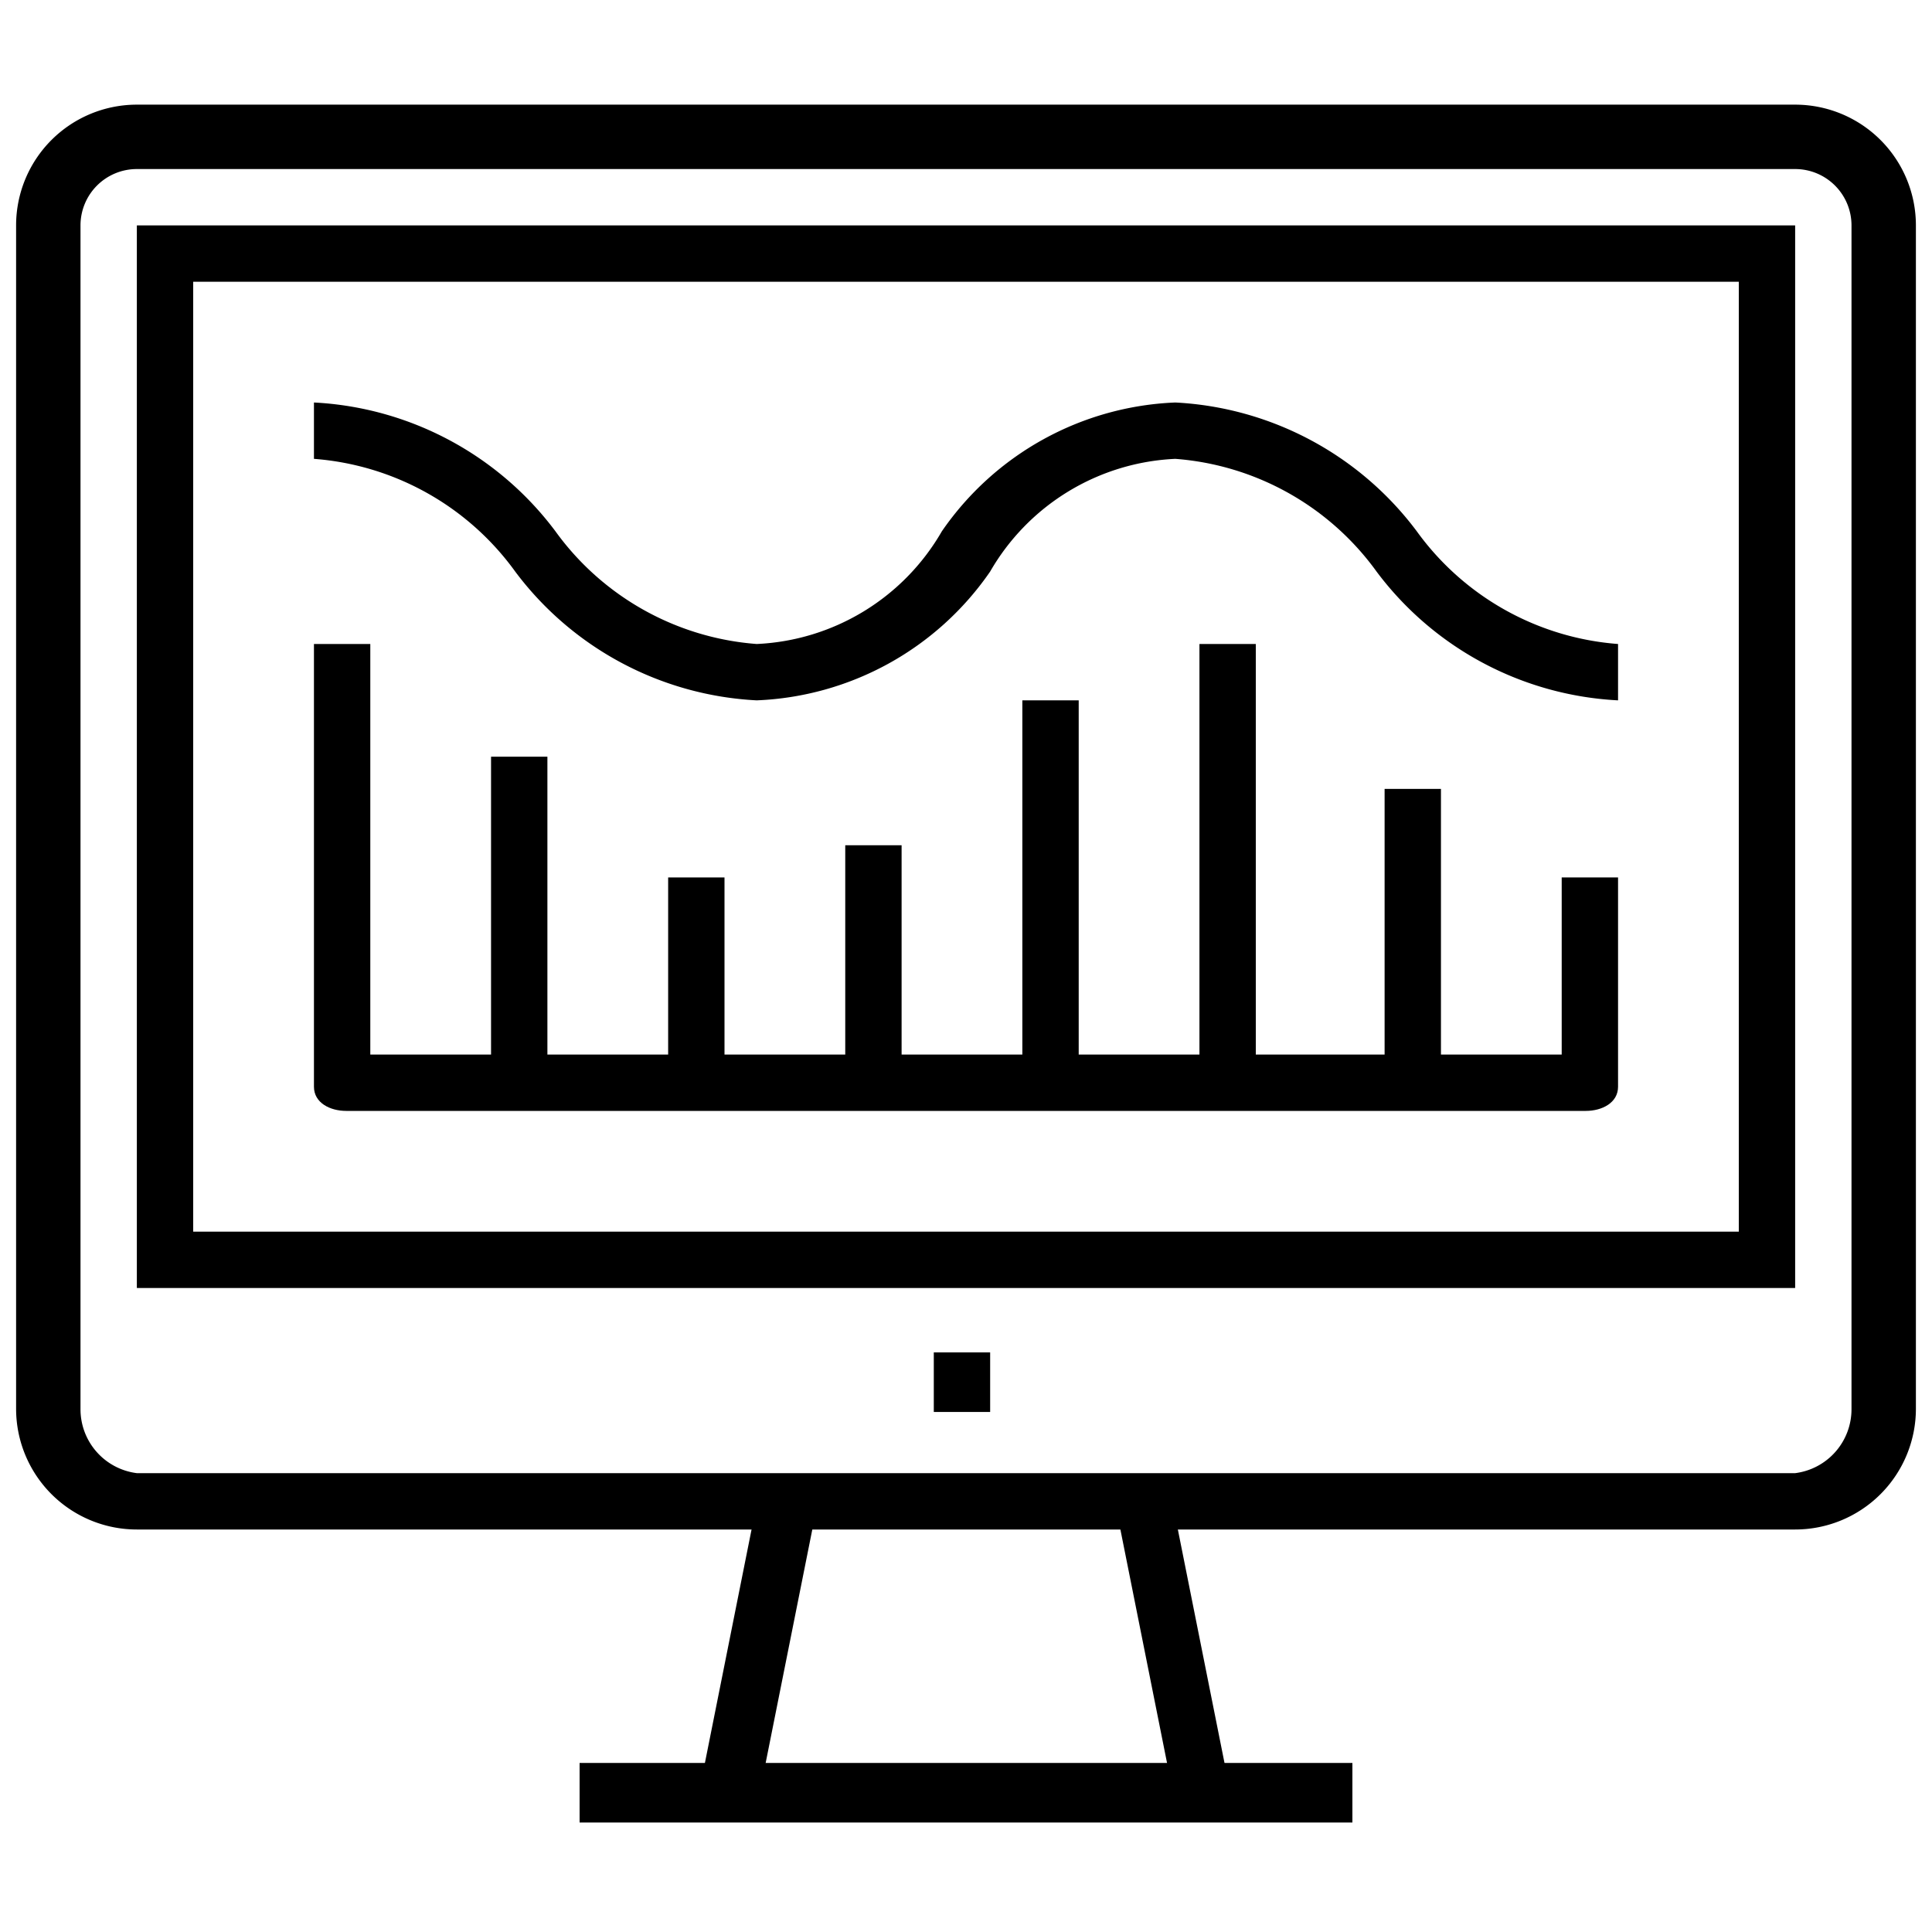
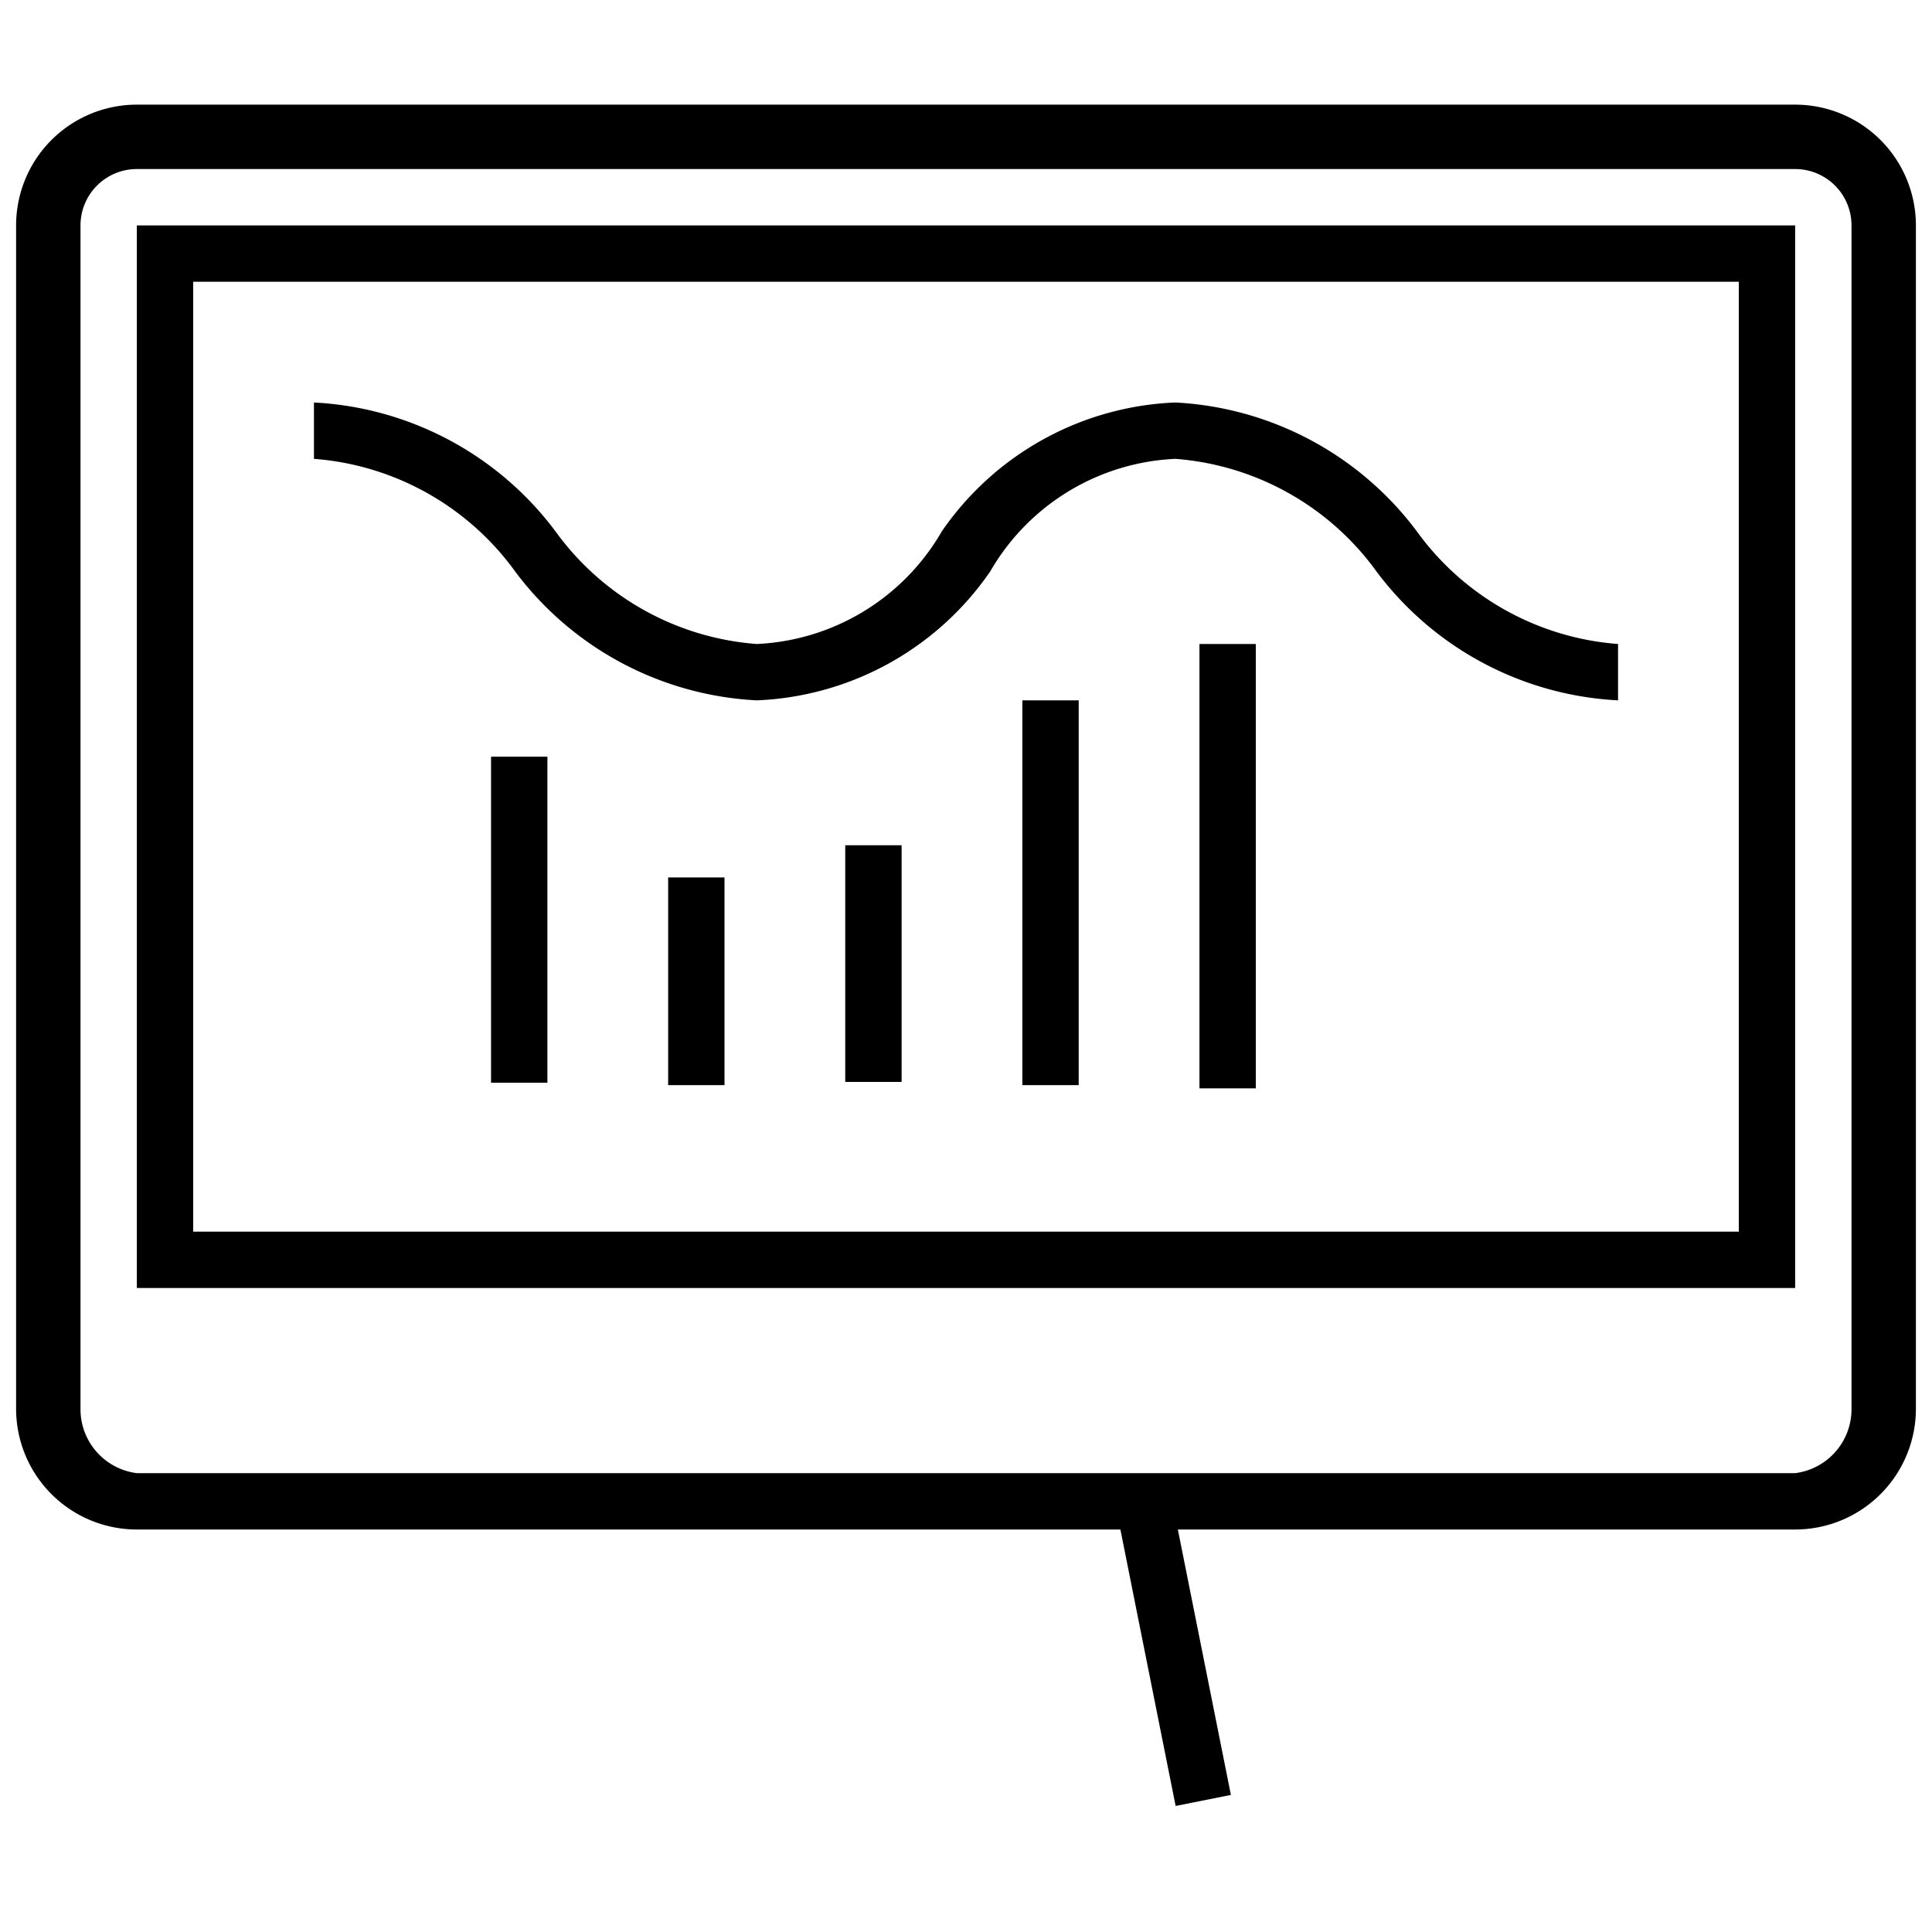
<svg xmlns="http://www.w3.org/2000/svg" id="a02e3388-e264-46ab-ba49-80438f0fed22" data-name="Layer 1" viewBox="0 0 24 24">
  <path d="M20.1,8.7a4,4,0,0,1-3-1.6,3.4,3.4,0,0,0-2.5-1.4,2.8,2.8,0,0,0-2.3,1.4A3.7,3.7,0,0,1,9.4,8.7a4,4,0,0,1-3-1.6A3.4,3.4,0,0,0,3.9,5.7V5a4,4,0,0,1,3,1.6A3.4,3.4,0,0,0,9.4,8a2.8,2.8,0,0,0,2.3-1.4A3.7,3.7,0,0,1,14.6,5a4,4,0,0,1,3,1.6A3.4,3.4,0,0,0,20.1,8Z" />
  <rect x="6.1" y="9.4" width="0.7" height="4.05" />
  <rect x="8.3" y="10.9" width="0.7" height="2.58" />
  <rect x="10.5" y="10.5" width="0.7" height="2.94" />
  <rect x="12.7" y="8.7" width="0.7" height="4.78" />
  <rect x="14.9" y="8" width="0.7" height="5.52" />
-   <rect x="17.2" y="9.8" width="0.7" height="3.68" />
-   <path d="M19.7,13.8H4.3c-.2,0-.4-.1-.4-.3V8h.7v5.1H19.4V10.9h.7v2.6C20.1,13.7,19.9,13.8,19.7,13.8Z" />
  <path d="M22.3,19H1.7A1.5,1.5,0,0,1,.2,17.5V2.8A1.5,1.5,0,0,1,1.7,1.3H22.3a1.5,1.5,0,0,1,1.5,1.5V17.5A1.5,1.5,0,0,1,22.3,19ZM1.7,2.1a.7.7,0,0,0-.7.7V17.5a.8.8,0,0,0,.7.8H22.3a.8.8,0,0,0,.7-.8V2.8a.7.7,0,0,0-.7-.7Z" />
  <rect x="14.2" y="18.6" width="0.7" height="3.75" transform="translate(-3.7 3.3) rotate(-11.3)" />
-   <rect x="7.5" y="20.1" width="3.8" height="0.74" transform="translate(-12.5 25.7) rotate(-78.7)" />
-   <rect x="7.2" y="21.9" width="9.6" height="0.74" />
-   <rect x="11.6" y="16.8" width="0.7" height="0.74" />
  <path d="M22.3,16H1.7V2.8H22.3ZM2.4,15.3H21.6V3.5H2.4Z" />
</svg>